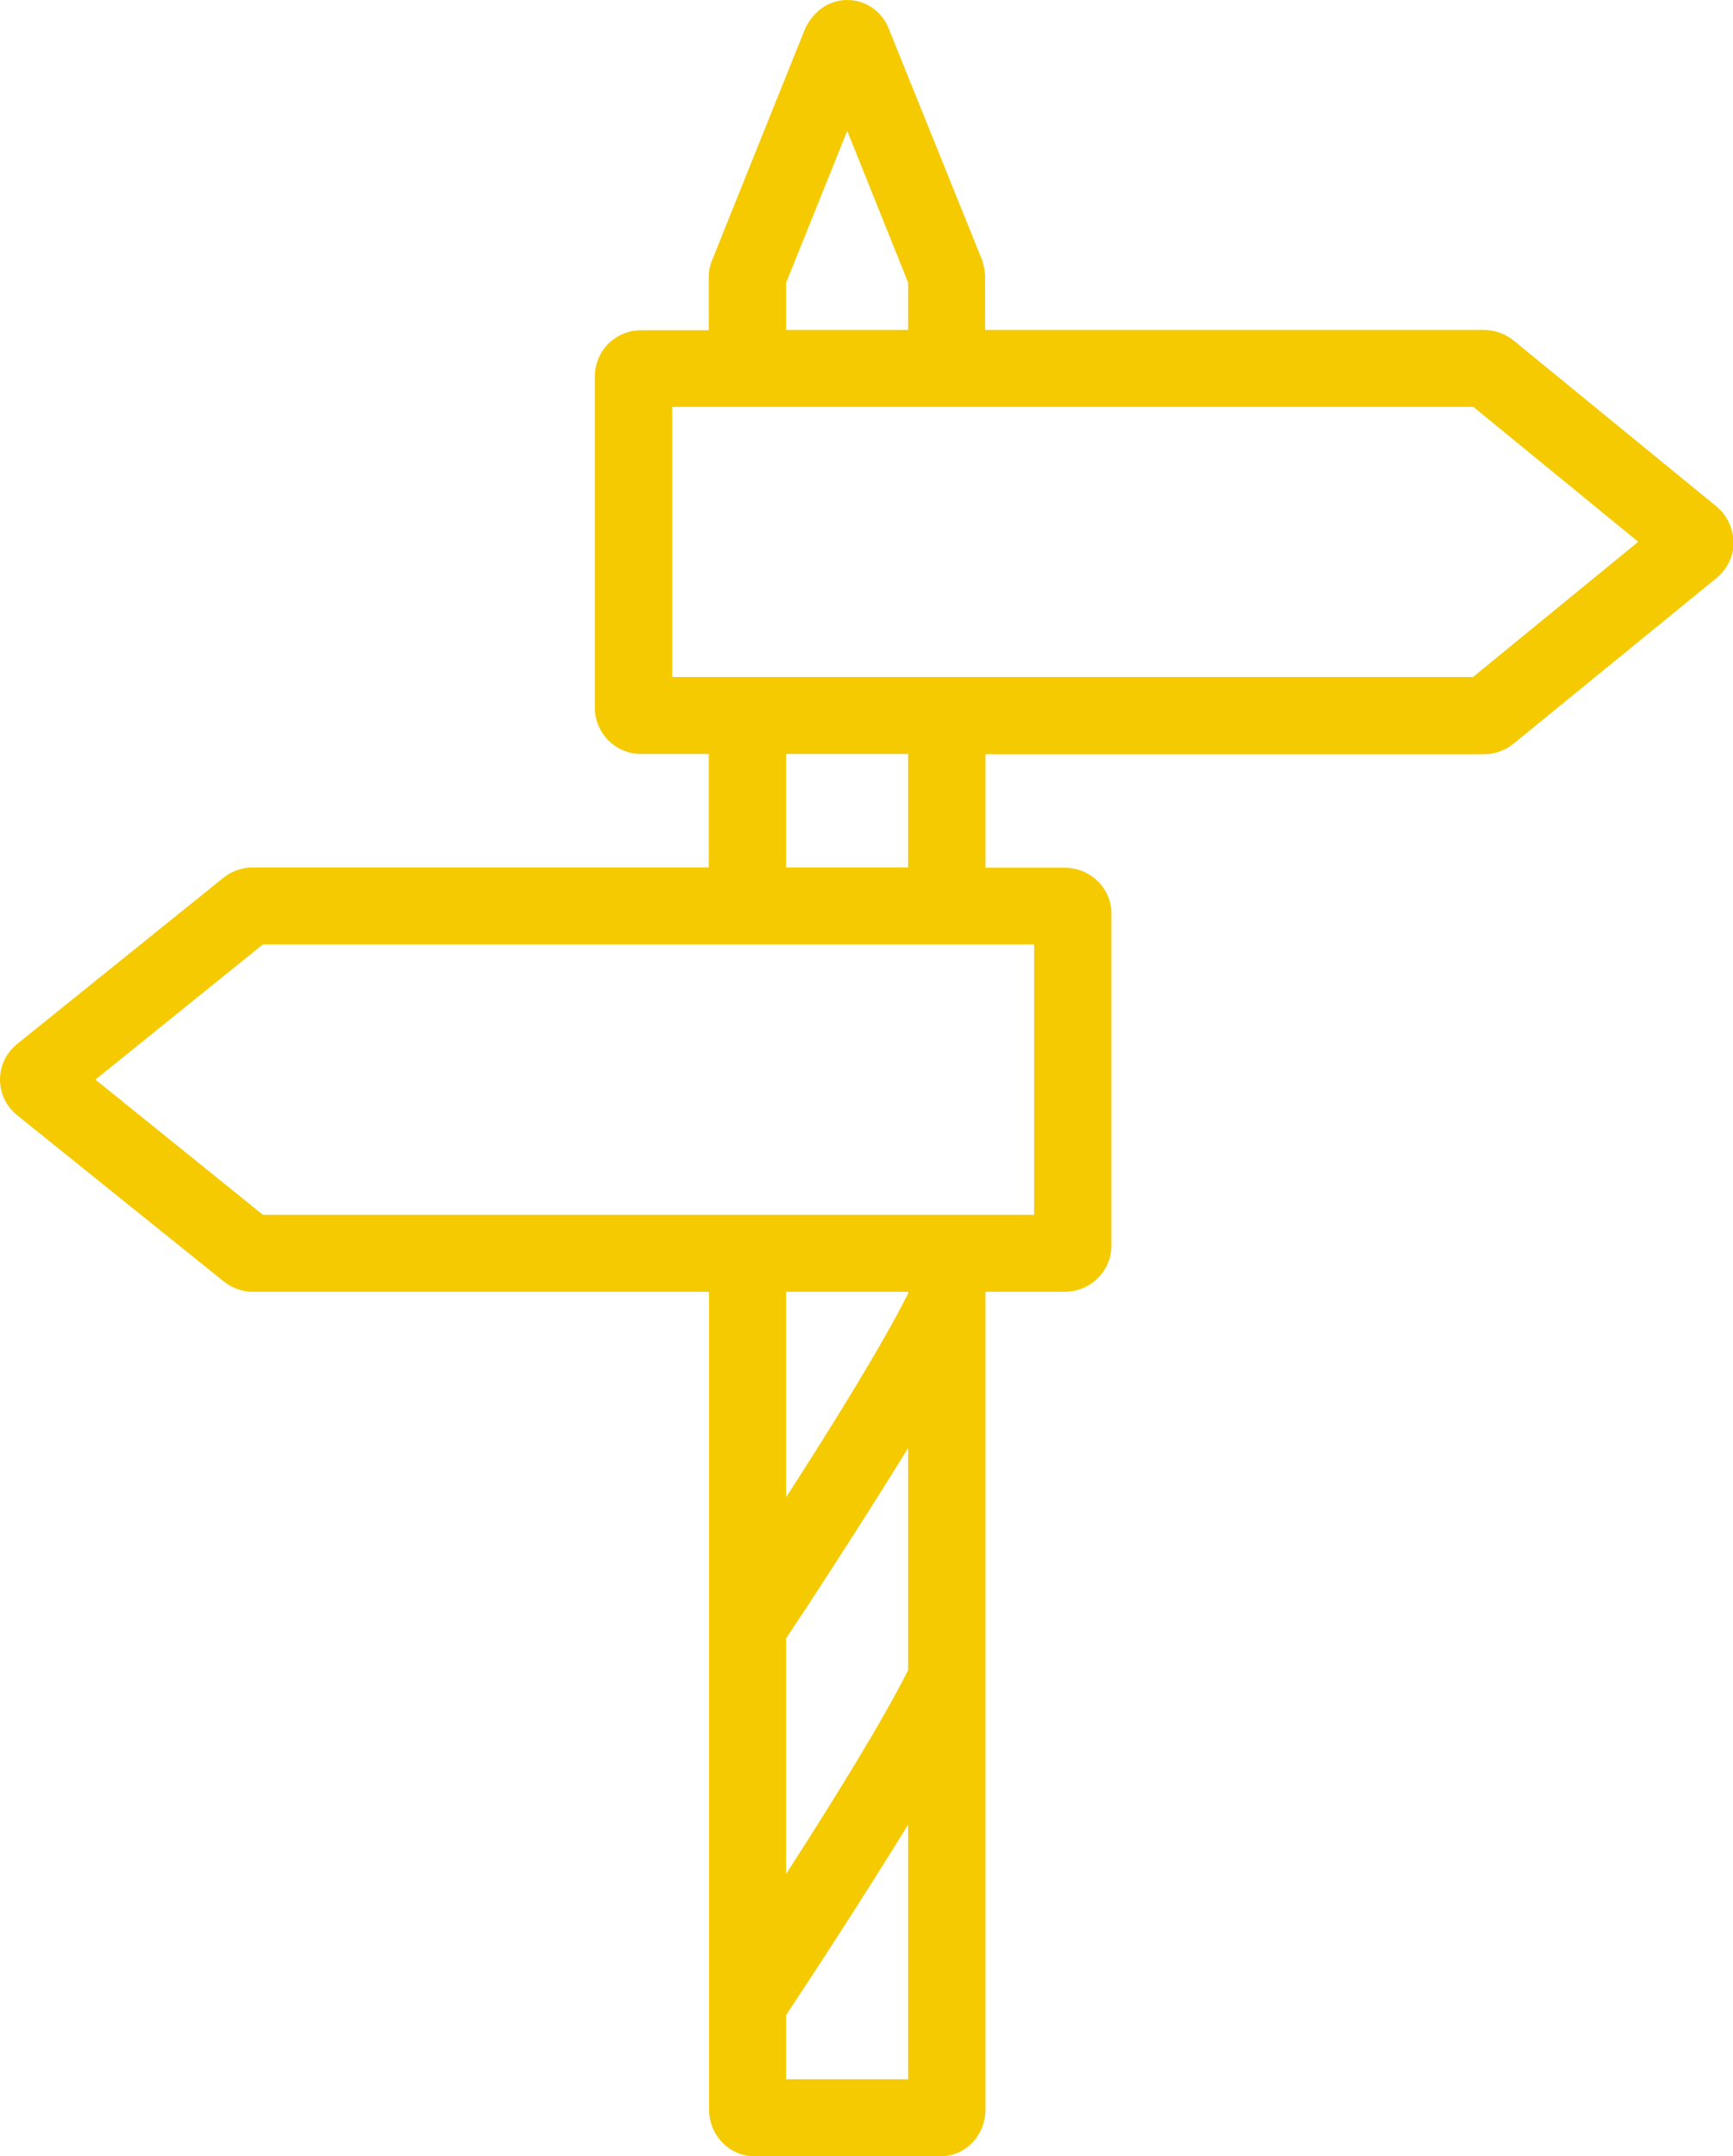
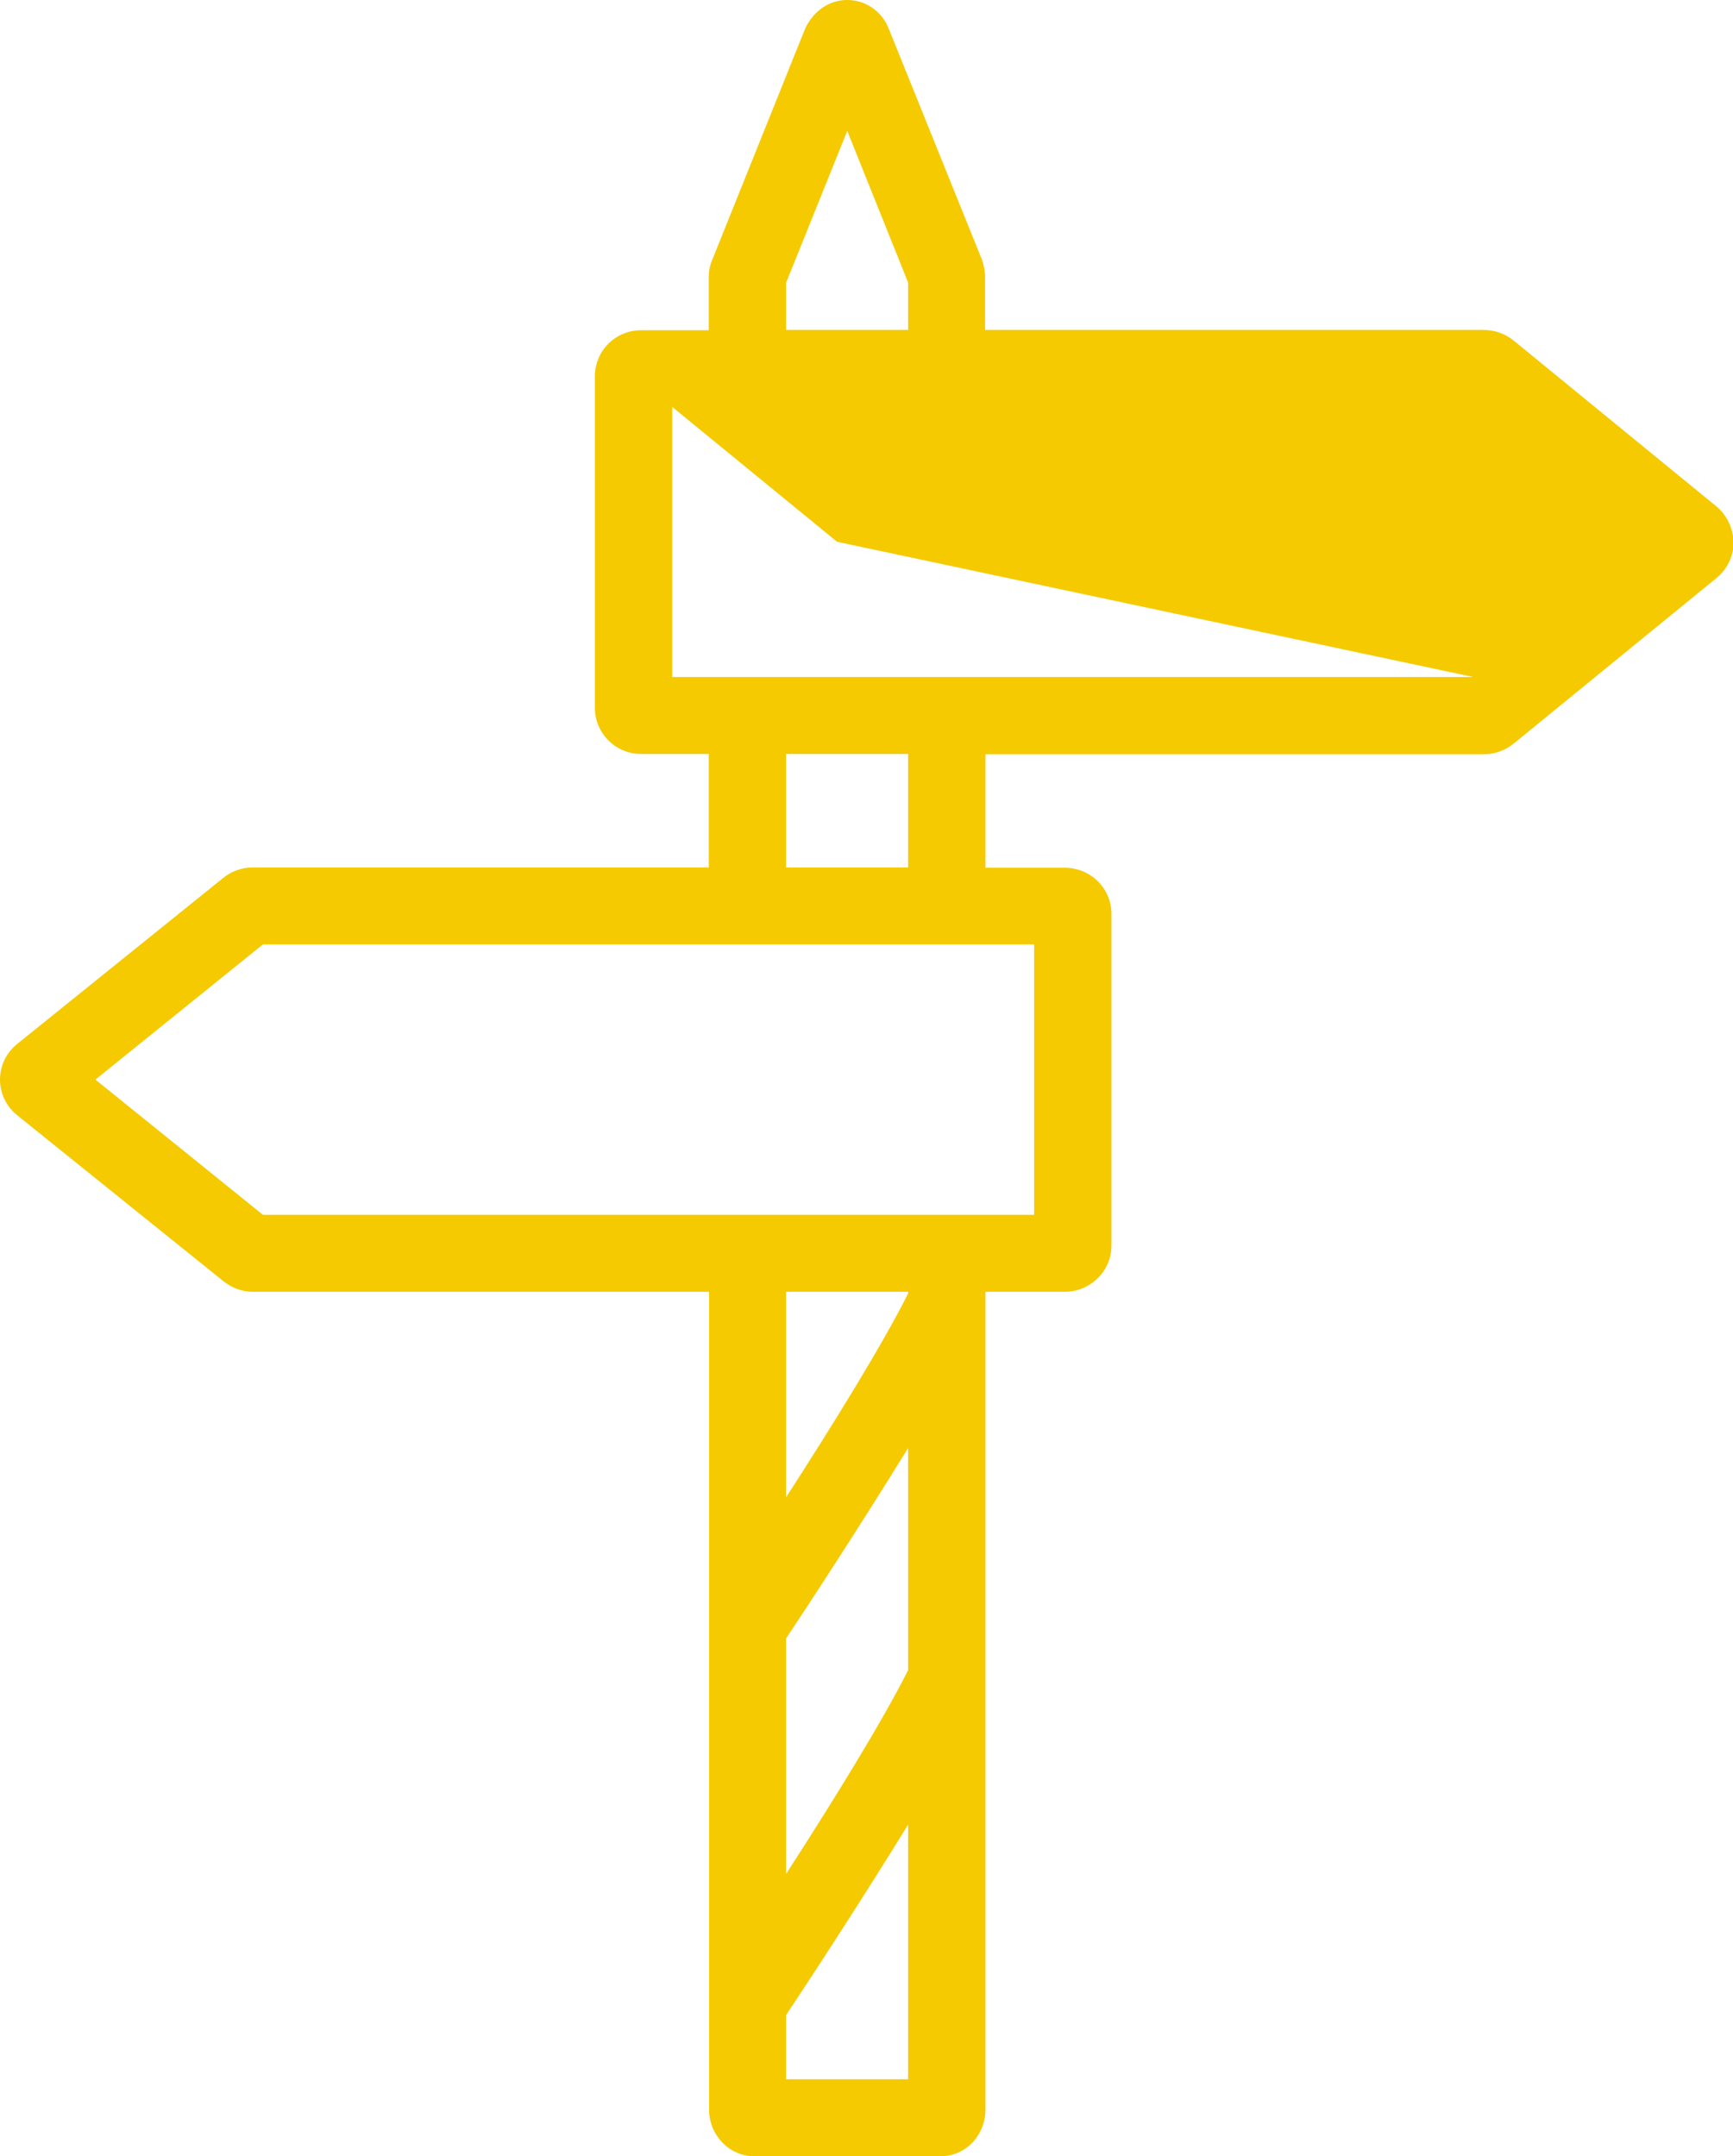
<svg xmlns="http://www.w3.org/2000/svg" x="0px" y="0px" viewBox="0 0 52.67 65.55" style="enable-background:new 0 0 52.67 65.55;" xml:space="preserve">
  <style type="text/css">
	.st0{fill:#F4F2ED;}
	.st1{fill:#F6CB00;}
	.st2{fill:#446B62;}
	.st3{fill:#404040;}
	.st4{fill:#E0B856;}
	.st5{fill:none;stroke:#F6CB00;stroke-miterlimit:10;}
	.st6{fill:#F5CA00;}
	.st7{fill-rule:evenodd;clip-rule:evenodd;fill:#F5CA00;}
	.st8{fill:#2B2B25;}
	.st9{fill:#FFFFFF;}
	.st10{fill:#353535;}
	.st11{fill:#76C7D1;}
	.st12{fill:#090810;}
	.st13{fill-rule:evenodd;clip-rule:evenodd;fill:#FFFFFF;}
	.st14{fill-rule:evenodd;clip-rule:evenodd;fill:#636262;}
</style>
  <g id="Capa_3">
</g>
  <g id="Capa_2">
</g>
  <g id="Capa_1">
    <g>
-       <path class="st6" d="M52.16,15.39L46,10.35c-0.26-0.21-0.59-0.32-0.91-0.32H29.94V8.46c0-0.09,0-0.27-0.09-0.55l-2.86-7.09    C26.77,0.32,26.29,0,25.75,0s-1.02,0.32-1.28,0.87l-2.86,7.12c-0.07,0.21-0.07,0.39-0.07,0.48v1.57h-2.06    c-0.77,0-1.4,0.62-1.4,1.4v10.08c0,0.77,0.63,1.4,1.4,1.4h2.06v3.45H7.68c-0.33,0-0.66,0.12-0.91,0.33l-6.24,5.03    C0.19,32,0,32.4,0,32.82s0.19,0.82,0.53,1.09l6.25,5.03c0.26,0.21,0.57,0.33,0.9,0.33h13.87v24.86c0,0.78,0.62,1.42,1.37,1.42    h5.67c0.75,0,1.36-0.63,1.36-1.42V39.27h2.41c0.78,0,1.42-0.63,1.42-1.4V27.78c0-0.77-0.63-1.4-1.42-1.4h-2.41v-3.45h15.15    c0.33,0,0.66-0.12,0.91-0.33l6.16-5.03c0.33-0.27,0.52-0.67,0.52-1.09C52.67,16.06,52.49,15.66,52.16,15.39z M23.89,8.6l1.86-4.62    l1.85,4.61v1.44h-3.71V8.6z M27.6,63.21h-3.71v-1.95c0.56-0.84,2.22-3.37,3.71-5.79V63.21z M27.6,50.77    c-0.76,1.53-2.36,4.11-3.71,6.2v-7.16c0.56-0.84,2.22-3.37,3.71-5.79V50.77z M27.6,39.32c-0.76,1.53-2.36,4.11-3.71,6.2v-6.25    h3.71V39.32z M31.43,28.71v8.22H7.99L2.9,32.82l5.09-4.11H31.43z M23.89,26.37v-3.45h3.71v3.45H23.89z M44.77,20.58H20.43v-8.21    h24.35l5.01,4.1L44.77,20.58z" />
+       <path class="st6" d="M52.16,15.39L46,10.35c-0.26-0.21-0.59-0.32-0.91-0.32H29.94V8.46c0-0.09,0-0.27-0.09-0.55l-2.86-7.09    C26.77,0.32,26.29,0,25.75,0s-1.02,0.32-1.28,0.87l-2.86,7.12c-0.07,0.21-0.07,0.39-0.07,0.48v1.57h-2.06    c-0.77,0-1.4,0.62-1.4,1.4v10.08c0,0.77,0.63,1.4,1.4,1.4h2.06v3.45H7.68c-0.33,0-0.66,0.12-0.91,0.33l-6.24,5.03    C0.19,32,0,32.4,0,32.82s0.19,0.82,0.53,1.09l6.25,5.03c0.26,0.21,0.57,0.33,0.9,0.33h13.87v24.86c0,0.78,0.62,1.42,1.37,1.42    h5.67c0.75,0,1.36-0.63,1.36-1.42V39.27h2.41c0.78,0,1.42-0.63,1.42-1.4V27.78c0-0.77-0.63-1.4-1.42-1.4h-2.41v-3.45h15.15    c0.33,0,0.66-0.12,0.91-0.33l6.16-5.03c0.33-0.27,0.52-0.67,0.52-1.09C52.67,16.06,52.49,15.66,52.16,15.39z M23.89,8.6l1.86-4.62    l1.85,4.61v1.44h-3.71V8.6z M27.6,63.21h-3.71v-1.95c0.56-0.84,2.22-3.37,3.71-5.79V63.21z M27.6,50.77    c-0.76,1.53-2.36,4.11-3.71,6.2v-7.16c0.56-0.84,2.22-3.37,3.71-5.79V50.77z M27.6,39.32c-0.76,1.53-2.36,4.11-3.71,6.2v-6.25    h3.71V39.32z M31.43,28.71v8.22H7.99L2.9,32.82l5.09-4.11H31.43z M23.89,26.37v-3.45h3.71v3.45H23.89z M44.77,20.58H20.43v-8.21    l5.01,4.1L44.77,20.58z" />
    </g>
  </g>
</svg>